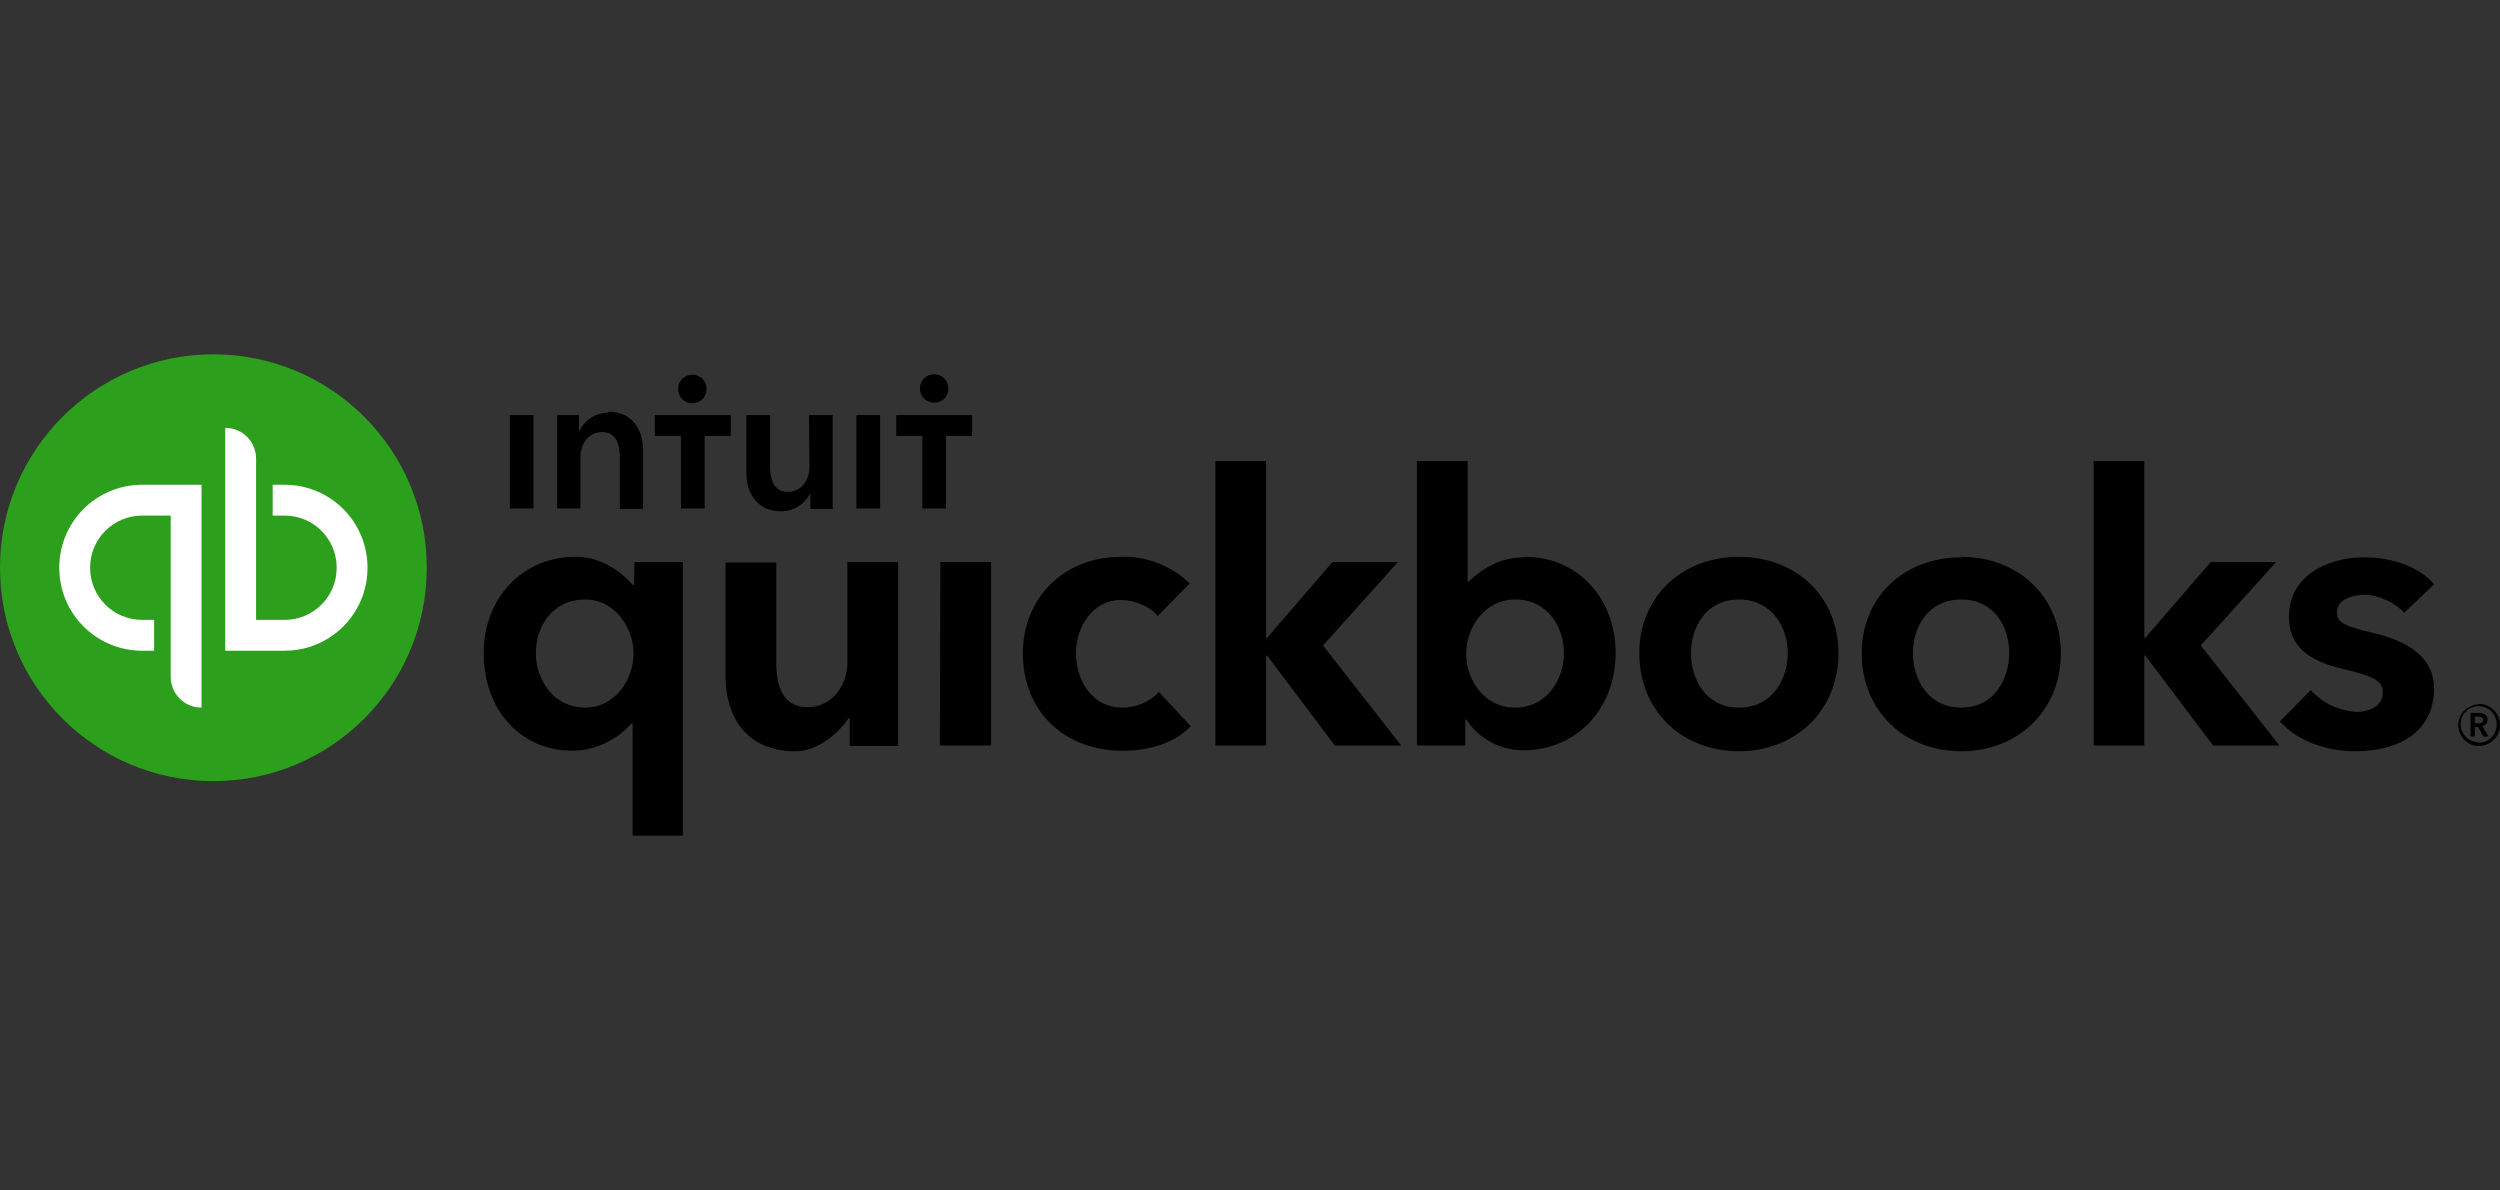
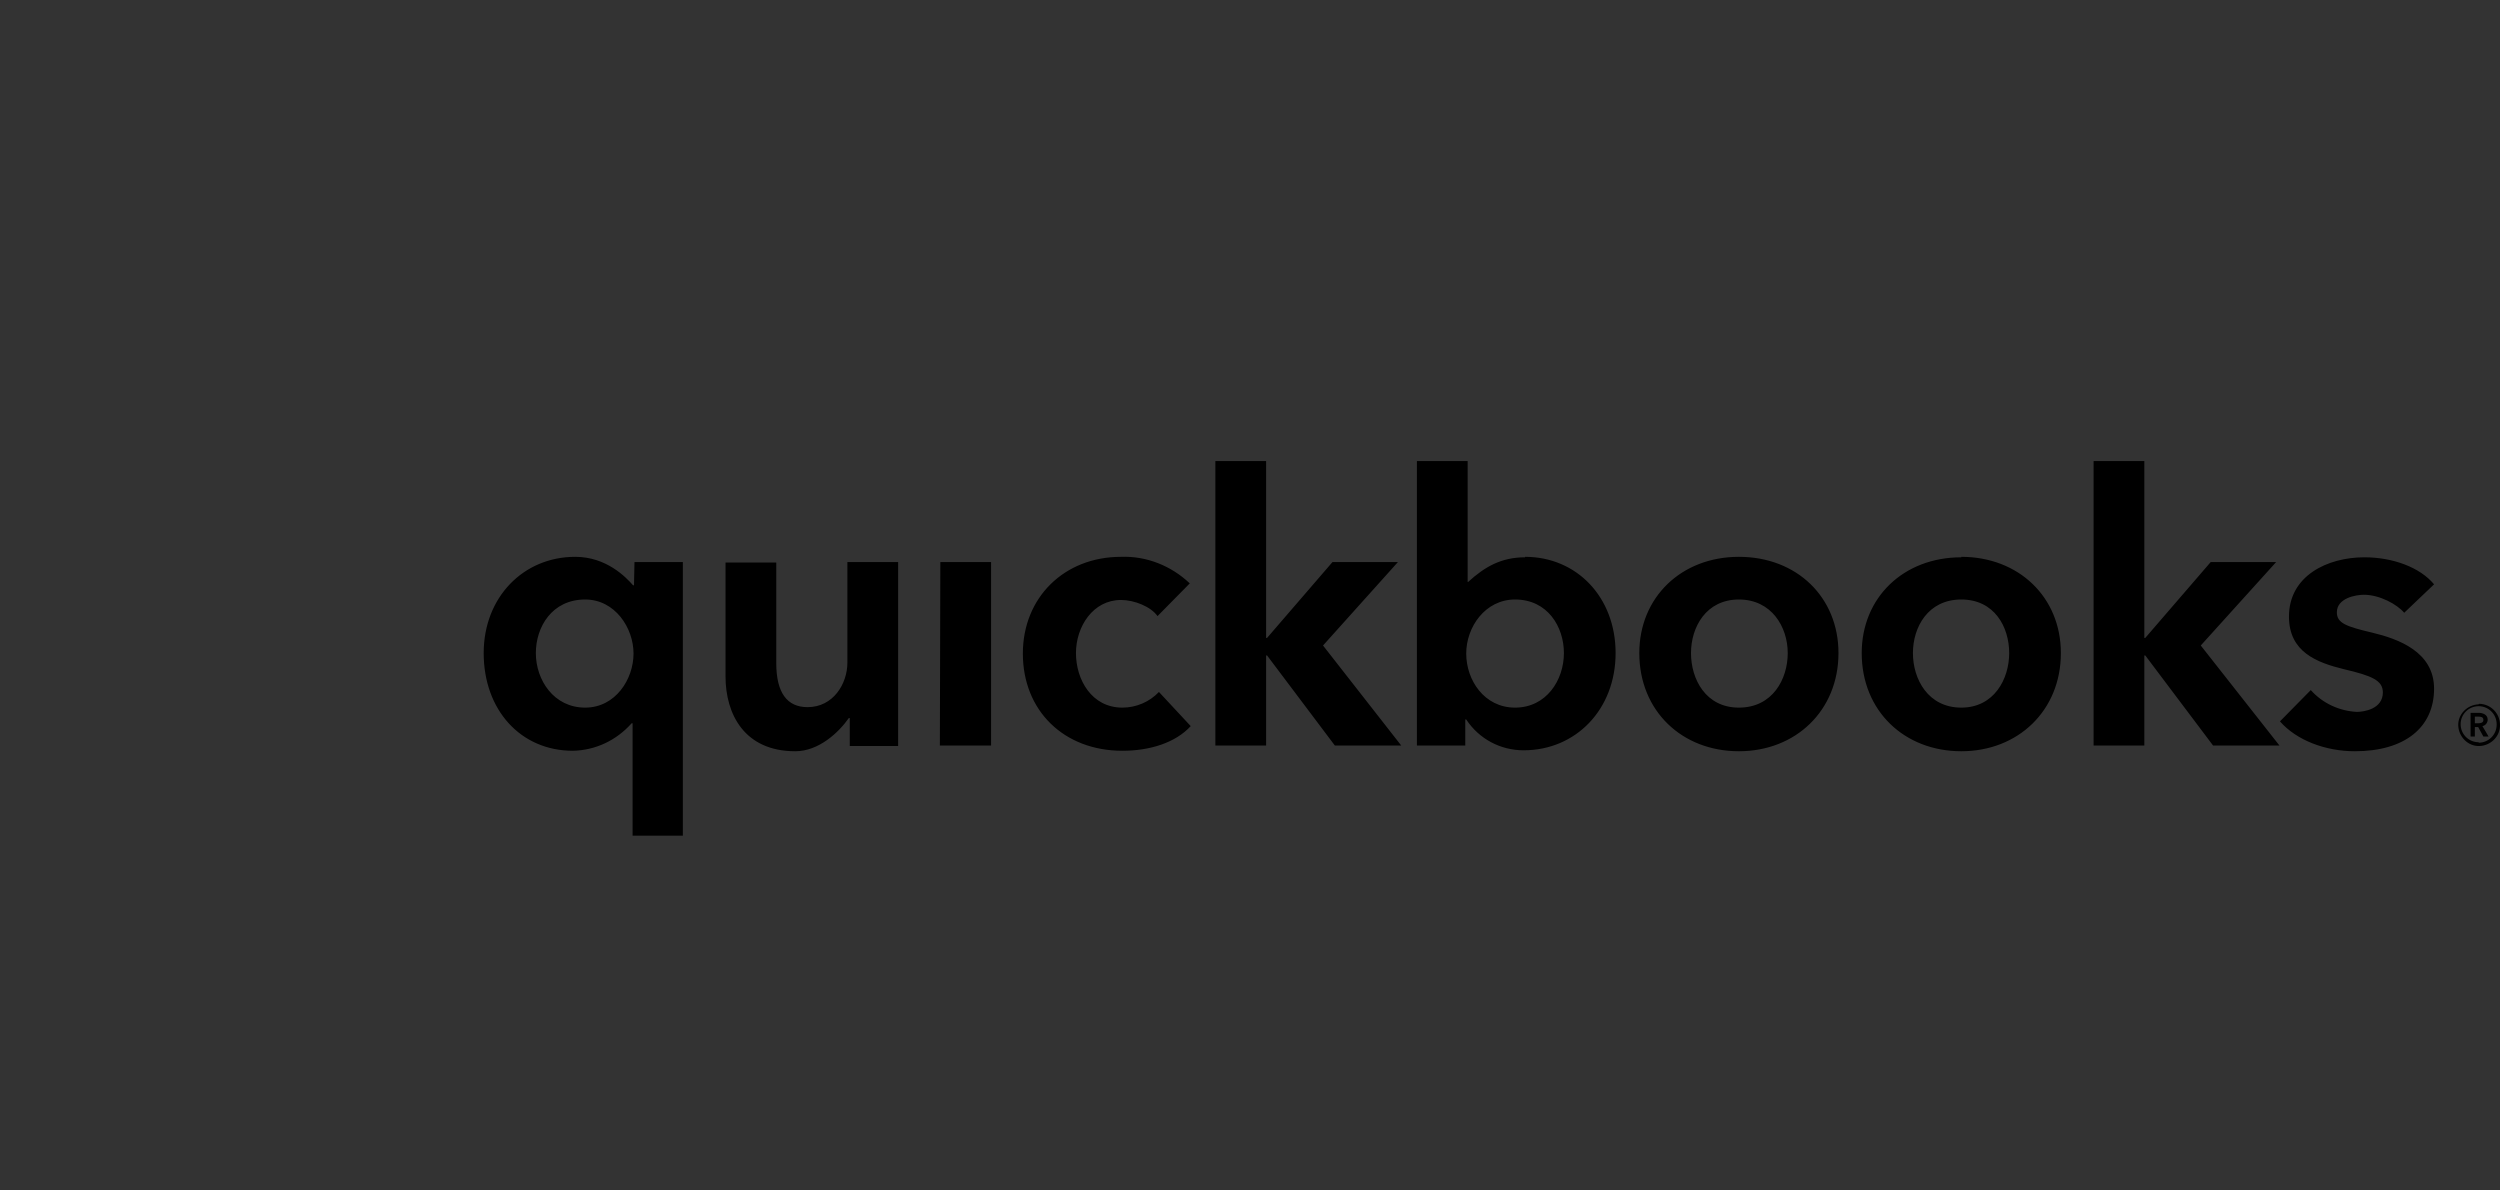
<svg xmlns="http://www.w3.org/2000/svg" width="500" height="238" viewBox="0 0 500 238" fill="none">
  <rect x="0" y="0" width="500" height="238" fill="#333333" stroke="none" />
  <path d="M497.531 143.895C497.531 142.946 496.582 142.567 495.729 142.567H494.116V147.309H494.97V145.412H495.634L496.677 147.309H497.72L496.487 145.223C497.057 145.128 497.531 144.559 497.531 143.99V143.895ZM494.97 144.654V143.326H495.729C496.203 143.326 496.677 143.421 496.677 143.99C496.677 144.559 496.108 144.654 495.634 144.654H494.97ZM495.729 140.86C493.453 140.955 491.556 142.852 491.651 145.128C491.746 147.404 493.642 149.301 495.918 149.206C498.195 149.111 500.091 147.214 499.997 144.938C499.997 142.662 498.1 140.765 495.824 140.765C495.824 140.765 495.729 140.765 495.729 140.86ZM495.729 148.447C493.737 148.447 492.125 146.835 492.125 144.843C492.125 142.852 493.737 141.239 495.729 141.239C497.72 141.239 499.333 142.852 499.333 144.843V144.938C499.333 146.93 497.72 148.542 495.729 148.542V148.447ZM224.486 141.524C218.322 141.524 215.192 135.928 215.192 130.617C215.192 125.306 218.606 119.995 224.202 119.995C226.857 119.995 230.177 121.323 231.504 123.22L237.954 116.676C234.255 113.167 229.323 111.175 224.202 111.365C212.821 111.365 204.57 119.521 204.57 130.712C204.57 142.093 212.726 150.154 224.486 150.154C229.987 150.154 235.108 148.542 238.143 145.223L231.789 138.394C229.892 140.386 227.237 141.524 224.486 141.524ZM187.973 149.111H198.216V112.408H188.068L187.973 149.111ZM169.479 132.514C169.479 136.782 166.634 141.429 161.513 141.429C157.434 141.429 155.253 138.584 155.253 132.609V112.503H145.105V135.264C145.105 142.852 148.899 150.249 159.047 150.249C163.789 150.249 167.772 146.456 169.764 143.61H169.953V149.206H179.627V112.408H169.479V132.514ZM126.801 117.055H126.611C125.189 115.443 121.3 111.365 115.041 111.365C104.703 111.365 96.737 119.426 96.737 130.617C96.737 141.998 104.134 150.154 114.567 150.154C119.119 150.059 123.292 148.068 126.327 144.654H126.517V167.131H136.57V112.408H126.896L126.801 117.055ZM117.033 141.524C110.773 141.524 107.169 136.023 107.169 130.617C107.169 125.401 110.394 119.9 117.033 119.9C123.007 119.9 126.706 125.591 126.706 130.712C126.706 135.833 123.102 141.524 117.033 141.524ZM347.778 111.365C336.303 111.365 327.862 119.426 327.862 130.617C327.862 142.188 336.398 150.249 347.778 150.249C359.159 150.249 367.695 142.093 367.695 130.617C367.695 119.426 359.349 111.365 347.778 111.365ZM347.778 141.524C341.14 141.524 338.2 135.833 338.2 130.617C338.2 125.401 341.234 119.9 347.778 119.9C354.322 119.9 357.547 125.401 357.547 130.617C357.547 135.833 354.512 141.524 347.778 141.524ZM474.485 126.539C469.268 125.306 467.372 124.642 467.372 122.461C467.372 119.616 471.165 118.952 472.777 118.952C475.907 118.952 479.416 120.849 480.839 122.556L486.814 116.865C483.969 113.451 478.563 111.46 472.872 111.46C465.475 111.46 457.793 115.158 457.793 123.315C457.793 130.428 463.388 132.514 468.794 133.842C474.485 135.17 476.571 136.118 476.571 138.489C476.571 141.808 472.777 142.377 471.355 142.377C467.846 142.188 464.526 140.67 462.155 138.015L455.991 144.274C459.31 148.068 465.095 150.249 470.976 150.249C480.934 150.249 486.814 145.507 486.814 137.73C486.814 130.333 479.606 127.772 474.485 126.539ZM455.232 112.408H442.144L429.056 127.582H428.867V92.207H418.719V149.111H428.867V131.091H429.056L442.618 149.111H455.896L440.153 129.1L455.232 112.408ZM305.006 111.46C300.264 111.46 296.944 113.356 293.625 116.391H293.53V92.207H283.382V149.111H293.056V143.895H293.245C295.806 147.783 300.074 150.059 304.721 150.059C315.153 150.059 323.12 141.903 323.12 130.617C323.12 119.426 315.343 111.365 305.006 111.365V111.46ZM303.014 141.524C296.849 141.524 293.245 136.023 293.245 130.712C293.245 125.401 297.039 119.9 303.014 119.9C309.558 119.9 312.782 125.401 312.782 130.617C312.782 136.023 309.273 141.524 303.014 141.524ZM279.588 112.408H266.5L253.413 127.582H253.223V92.207H243.075V149.111H253.223V131.091H253.413L266.975 149.111H280.252L264.604 129.1L279.588 112.408ZM392.258 111.46C380.688 111.46 372.342 119.521 372.342 130.617C372.342 142.188 380.878 150.249 392.258 150.249C403.639 150.249 412.175 142.093 412.175 130.617C412.175 119.426 403.734 111.365 392.258 111.365V111.46ZM392.258 141.524C385.62 141.524 382.585 135.833 382.585 130.617C382.585 125.401 385.62 119.9 392.258 119.9C398.897 119.9 401.837 125.401 401.837 130.617C401.837 135.833 398.802 141.524 392.258 141.524Z" fill="black" />
-   <path d="M42.678 156.224C66.248 156.224 85.356 137.117 85.356 113.546C85.356 89.976 66.248 70.868 42.678 70.868C19.108 70.868 0 89.976 0 113.546C0 137.117 19.108 156.224 42.678 156.224Z" fill="#2CA01C" />
-   <path d="M11.855 113.546C11.855 122.746 19.253 130.143 28.452 130.143H30.823V123.979H28.452C22.667 123.979 18.02 119.331 18.02 113.546C18.02 107.761 22.667 103.114 28.452 103.114H34.142V135.359C34.142 138.774 36.893 141.524 40.307 141.524V96.949H28.452C19.253 96.949 11.855 104.347 11.855 113.546ZM56.904 96.949H54.533V103.114H56.904C62.689 103.114 67.336 107.761 67.336 113.546C67.336 119.331 62.689 123.979 56.904 123.979H51.214V91.733C51.214 88.319 48.463 85.568 45.049 85.568V130.143H56.904C66.103 130.143 73.501 122.746 73.501 113.546C73.501 104.347 66.103 96.949 56.904 96.949Z" fill="white" />
-   <path d="M138.466 80.637C140.079 80.637 141.312 79.404 141.312 77.792C141.312 76.179 140.079 74.946 138.466 74.946C136.854 74.946 135.621 76.179 135.621 77.792C135.621 79.404 136.854 80.637 138.466 80.637ZM121.68 82.534C119.309 82.534 117.033 83.861 115.989 86.043H115.8V83.008H111.437V101.691H116.084V91.449C116.084 88.983 117.507 86.422 120.447 86.422C123.387 86.422 123.956 89.172 123.956 91.354V101.786H128.603V89.931C128.603 86.138 126.611 82.344 121.68 82.344V82.534ZM101.953 101.691H106.695V83.008H101.953V101.691ZM186.835 80.542C188.447 80.542 189.68 79.309 189.68 77.697C189.68 76.085 188.447 74.852 186.835 74.852C185.223 74.852 183.99 76.085 183.99 77.697C183.99 79.309 185.223 80.542 186.835 80.542ZM179.248 83.008V87.181H184.464V101.691H189.206V87.181H194.422V83.008H179.248ZM171.281 101.691H176.023V83.008H171.281V101.691ZM130.974 87.181H136.19V101.691H140.932V87.181H146.148V83.008H130.974V87.181ZM161.892 93.345C161.892 95.811 160.469 98.372 157.529 98.372C154.589 98.372 154.02 95.527 154.02 93.345V83.008H149.278V94.673C149.278 98.467 151.365 102.26 156.201 102.26C158.667 102.26 160.849 100.933 161.987 98.751H162.082V101.786H166.539V83.008H161.797L161.892 93.345Z" fill="black" />
</svg>